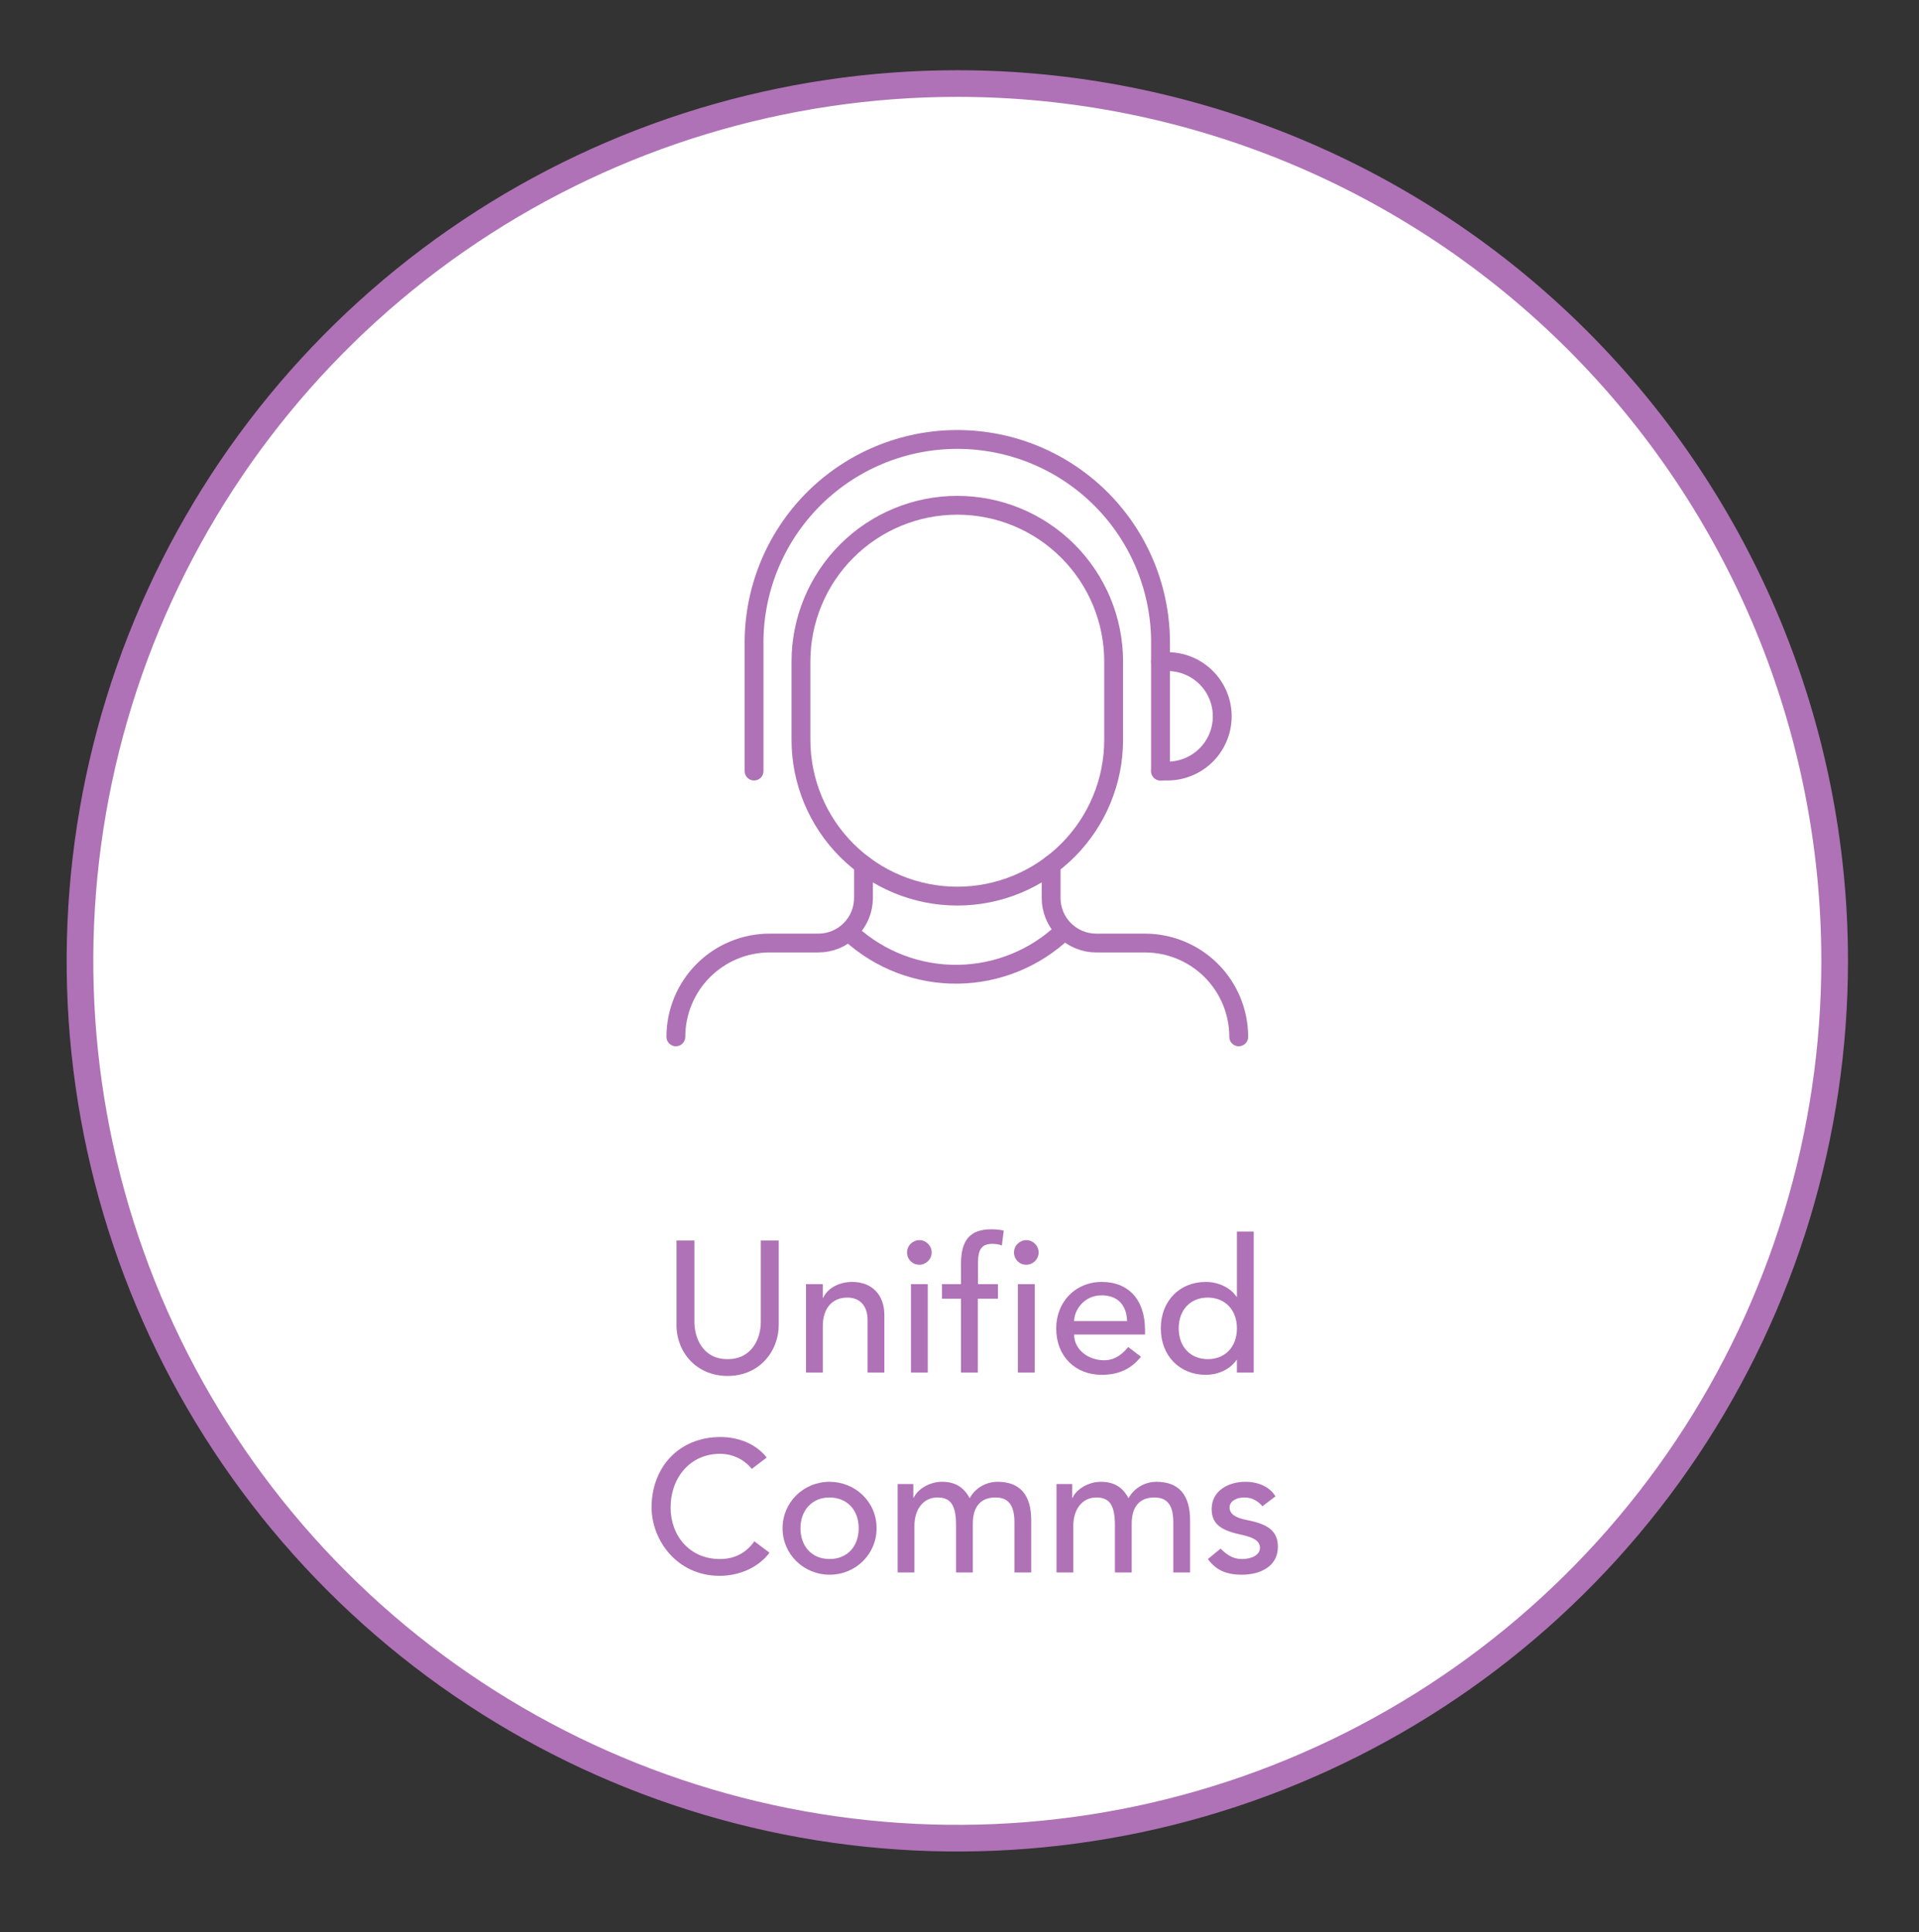
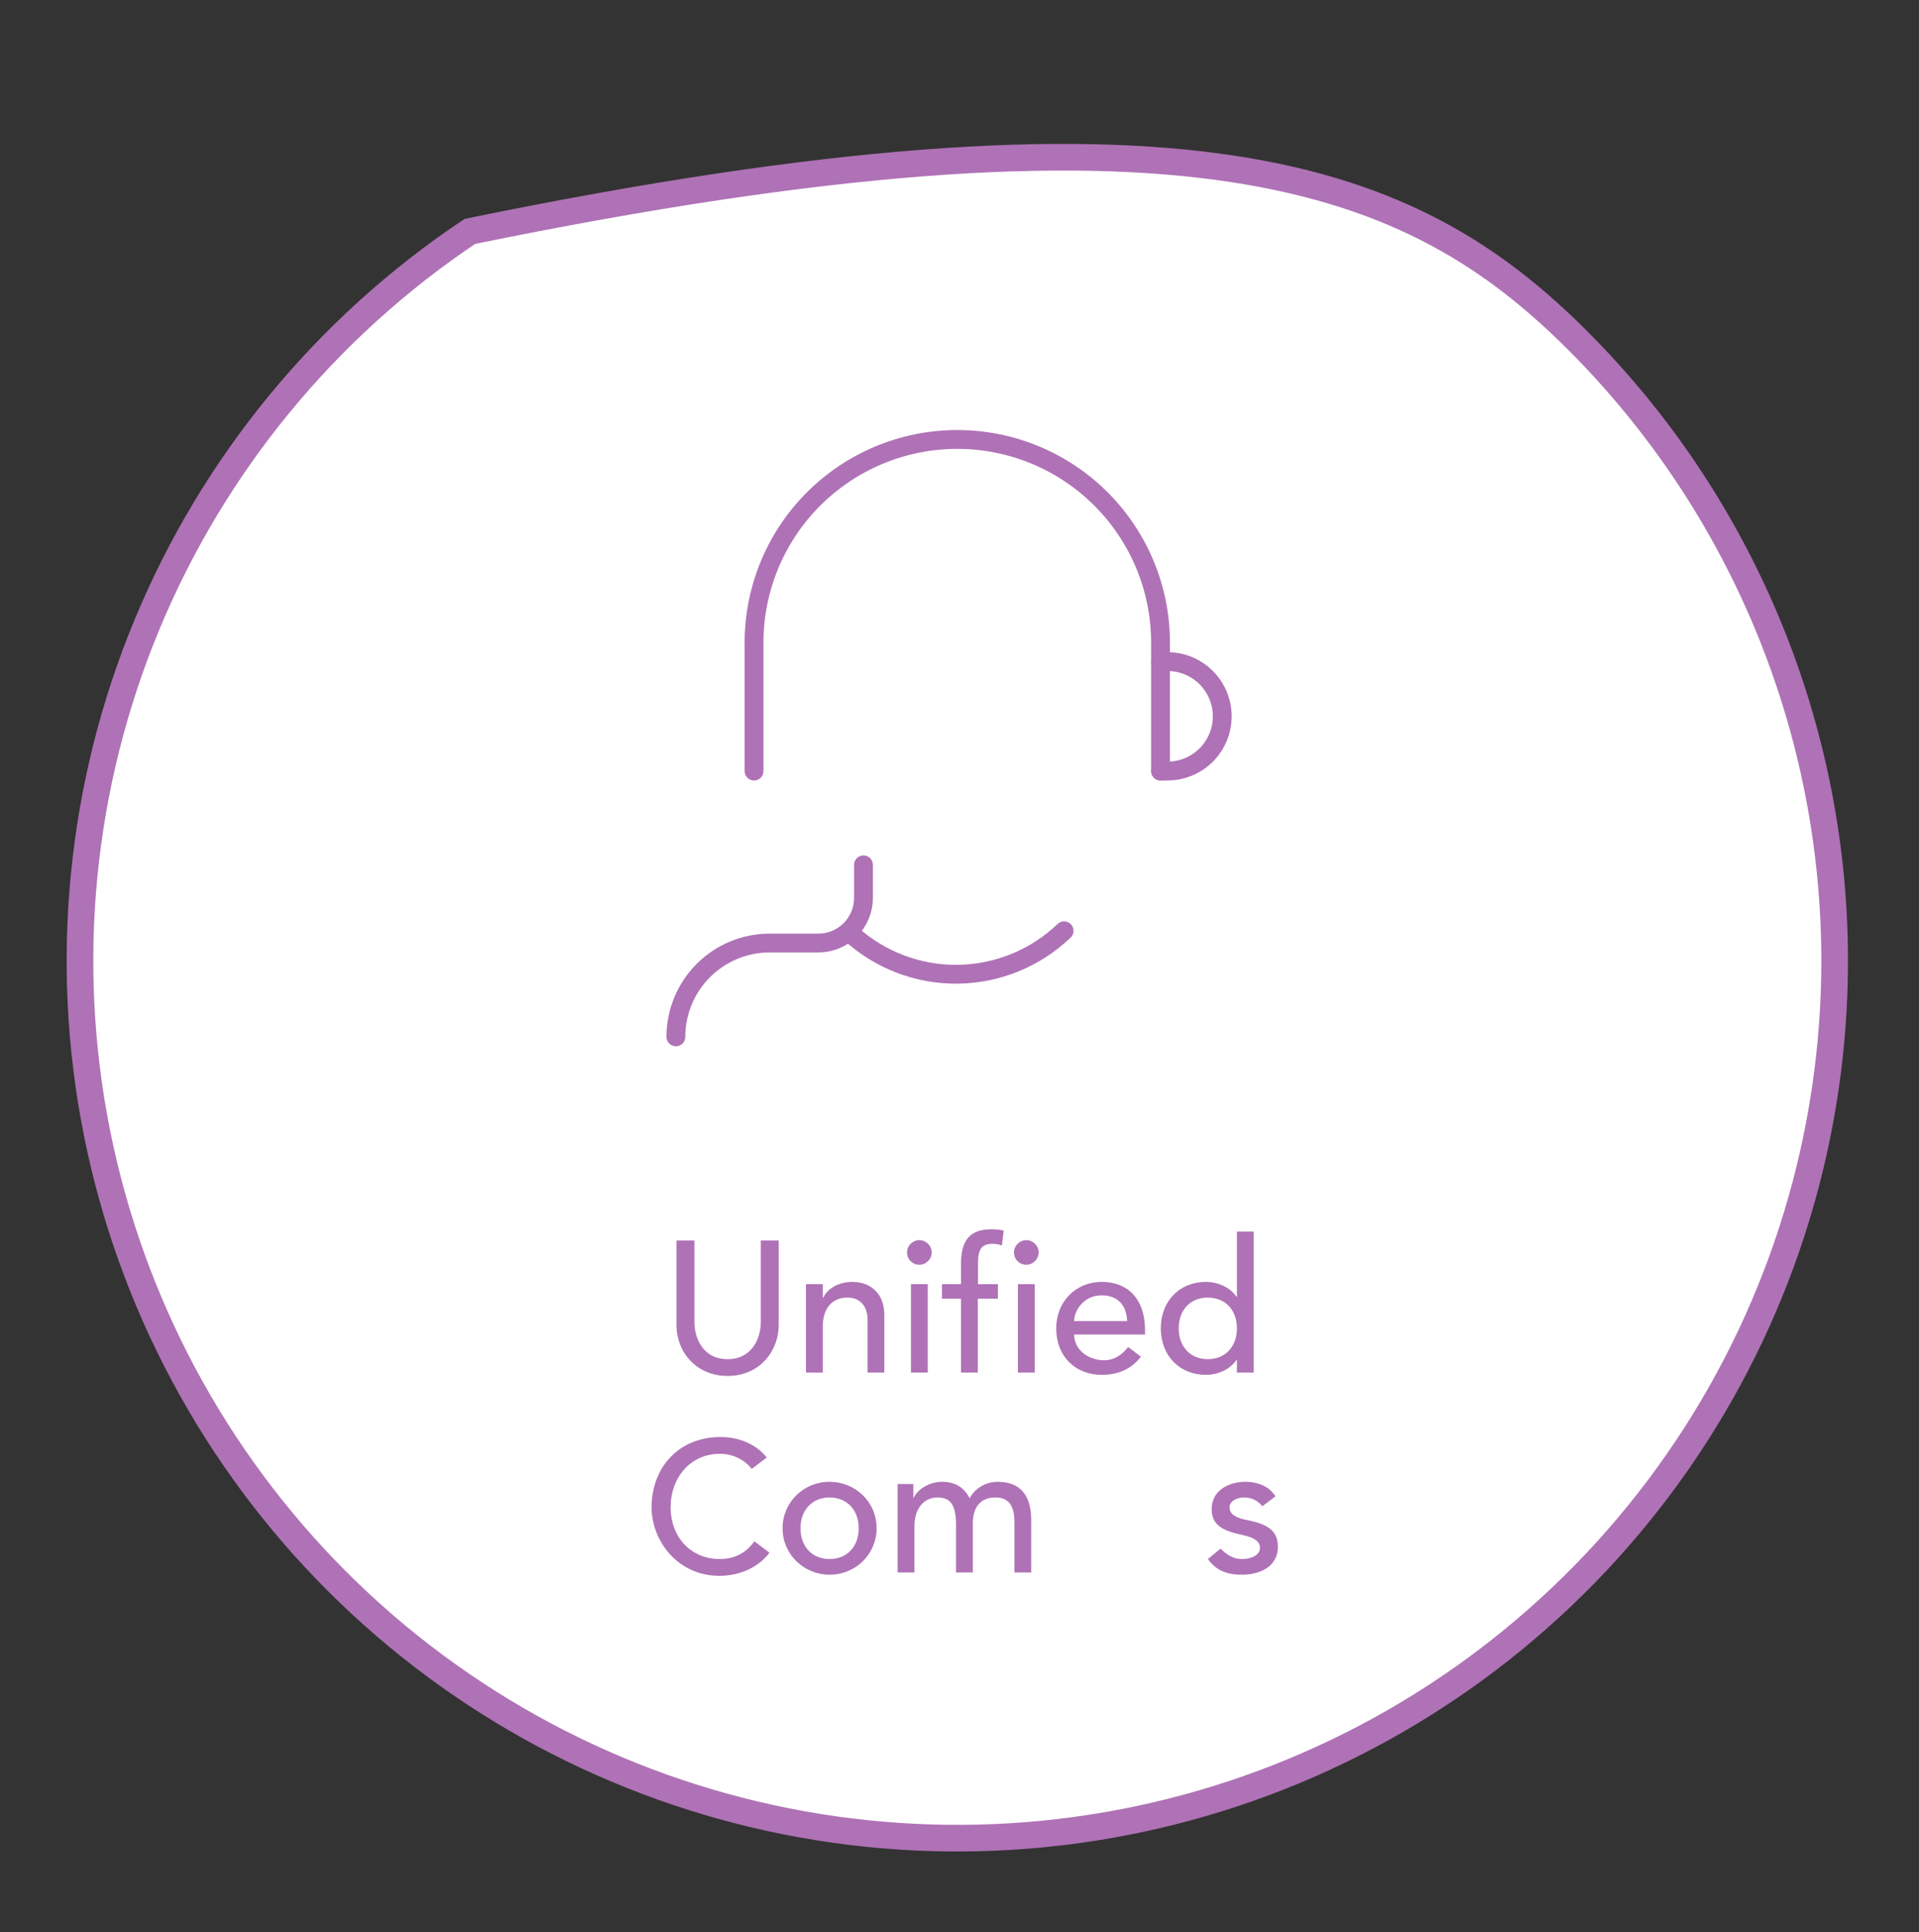
<svg xmlns="http://www.w3.org/2000/svg" width="144" height="145" viewBox="0 0 144 145" fill="none">
  <rect x="0" y="0" width="144" height="145" fill="#333333" stroke="none" />
  <g clip-path="url(#clip0_214_5)">
    <mask id="mask0_214_5" style="mask-type:luminance" maskUnits="userSpaceOnUse" x="0" y="0" width="144" height="145">
      <path d="M144 0.27H0V144.27H144V0.27Z" fill="white" />
    </mask>
    <g mask="url(#mask0_214_5)">
-       <path d="M137.671 72.105C137.671 85.126 133.809 97.854 126.575 108.681C119.341 119.507 109.059 127.945 97.029 132.928C85 137.911 71.763 139.214 58.992 136.674C46.221 134.134 34.491 127.864 25.284 118.656C16.076 109.449 9.806 97.719 7.266 84.948C4.726 72.177 6.029 58.94 11.012 46.91C15.995 34.881 24.433 24.599 35.259 17.365C46.086 10.13 58.814 6.269 71.835 6.269C89.296 6.269 106.041 13.205 118.388 25.552C130.735 37.899 137.671 54.644 137.671 72.105Z" fill="white" stroke="#AF72B6" stroke-width="2" stroke-miterlimit="10" />
+       <path d="M137.671 72.105C137.671 85.126 133.809 97.854 126.575 108.681C119.341 119.507 109.059 127.945 97.029 132.928C85 137.911 71.763 139.214 58.992 136.674C46.221 134.134 34.491 127.864 25.284 118.656C16.076 109.449 9.806 97.719 7.266 84.948C4.726 72.177 6.029 58.94 11.012 46.91C15.995 34.881 24.433 24.599 35.259 17.365C89.296 6.269 106.041 13.205 118.388 25.552C130.735 37.899 137.671 54.644 137.671 72.105Z" fill="white" stroke="#AF72B6" stroke-width="2" stroke-miterlimit="10" />
      <path d="M63.838 70.057C66.037 72.056 68.912 73.147 71.884 73.108C74.856 73.069 77.702 71.904 79.848 69.848" stroke="#AF72B6" stroke-width="1.413" stroke-linecap="round" stroke-linejoin="round" />
      <path d="M64.795 64.9V67.383C64.795 68.28 64.439 69.141 63.804 69.775C63.17 70.41 62.309 70.766 61.412 70.766H57.756C55.889 70.766 54.099 71.508 52.779 72.828C51.459 74.148 50.717 75.938 50.717 77.805" stroke="#AF72B6" stroke-width="1.413" stroke-linecap="round" stroke-linejoin="round" />
-       <path d="M92.953 77.806C92.953 75.939 92.211 74.149 90.891 72.829C89.571 71.509 87.781 70.767 85.914 70.767H82.258C81.361 70.767 80.5 70.41 79.866 69.776C79.231 69.142 78.875 68.281 78.875 67.384V64.9" stroke="#AF72B6" stroke-width="1.413" stroke-linecap="round" stroke-linejoin="round" />
      <path d="M56.584 57.862V48.476C56.551 46.453 56.922 44.443 57.673 42.564C58.425 40.685 59.543 38.974 60.962 37.532C62.382 36.089 64.074 34.944 65.94 34.162C67.807 33.38 69.81 32.977 71.834 32.977C73.858 32.977 75.861 33.38 77.728 34.162C79.594 34.944 81.286 36.089 82.706 37.532C84.125 38.974 85.243 40.685 85.995 42.564C86.746 44.443 87.117 46.453 87.084 48.476V57.862" stroke="#AF72B6" stroke-width="1.413" stroke-linecap="round" stroke-linejoin="round" />
-       <path d="M83.567 55.514C83.567 58.626 82.331 61.61 80.131 63.81C77.931 66.01 74.947 67.246 71.835 67.246C68.724 67.246 65.739 66.01 63.539 63.81C61.339 61.61 60.103 58.626 60.103 55.514V49.648C60.103 46.536 61.339 43.552 63.539 41.352C65.739 39.152 68.724 37.916 71.835 37.916C74.947 37.916 77.931 39.152 80.131 41.352C82.331 43.552 83.567 46.536 83.567 49.648V55.514Z" stroke="#AF72B6" stroke-width="1.413" stroke-linecap="round" stroke-linejoin="round" />
      <path d="M87.087 57.86H87.673C88.751 57.843 89.779 57.403 90.536 56.635C91.292 55.867 91.716 54.832 91.716 53.754C91.716 52.675 91.292 51.64 90.536 50.872C89.779 50.104 88.751 49.664 87.673 49.647H87.087" stroke="#AF72B6" stroke-width="1.413" stroke-linecap="round" stroke-linejoin="round" />
    </g>
  </g>
  <path d="M50.763 99.43V93.088H52.107V99.206C52.107 100.298 52.667 101.992 54.599 101.992C56.447 101.992 57.091 100.41 57.091 99.206V93.088H58.435V99.43C58.435 101.348 57.035 103.252 54.599 103.252C52.261 103.252 50.763 101.474 50.763 99.43Z" fill="#AF72B6" />
  <path d="M60.481 96.364H61.741V97.386H61.769C62.119 96.644 62.987 96.196 63.953 96.196C65.437 96.196 66.361 97.176 66.361 98.674V103H65.101V99.038C65.101 98.016 64.541 97.372 63.589 97.372C62.427 97.372 61.741 98.198 61.741 99.528V103H60.481V96.364Z" fill="#AF72B6" />
  <path d="M68.988 93.06C69.492 93.06 69.912 93.48 69.912 93.984C69.912 94.502 69.478 94.908 68.988 94.908C68.47 94.908 68.064 94.502 68.064 93.984C68.064 93.466 68.498 93.06 68.988 93.06ZM69.618 96.364V103H68.358V96.364H69.618Z" fill="#AF72B6" />
  <path d="M70.685 97.456V96.364H72.113V94.824C72.113 93.06 72.799 92.248 74.381 92.248C74.647 92.248 74.969 92.262 75.319 92.346L75.179 93.466C74.955 93.368 74.717 93.34 74.465 93.34C73.709 93.34 73.387 93.704 73.387 94.768V96.364H74.885V97.456H73.373V103H72.113V97.456H70.685Z" fill="#AF72B6" />
  <path d="M77.013 93.06C77.517 93.06 77.937 93.48 77.937 93.984C77.937 94.502 77.503 94.908 77.013 94.908C76.495 94.908 76.089 94.502 76.089 93.984C76.089 93.466 76.523 93.06 77.013 93.06ZM77.643 96.364V103H76.383V96.364H77.643Z" fill="#AF72B6" />
  <path d="M82.687 96.196C84.647 96.196 85.921 97.498 85.921 99.794V100.144H80.601C80.601 101.292 81.679 102.076 82.841 102.076C83.611 102.076 84.171 101.684 84.661 101.082L85.613 101.81C84.899 102.72 83.947 103.168 82.673 103.168C80.699 103.168 79.257 101.796 79.257 99.682C79.257 97.722 80.671 96.196 82.687 96.196ZM84.577 99.136C84.535 97.89 83.835 97.204 82.659 97.204C81.329 97.204 80.601 98.338 80.601 99.136H84.577Z" fill="#AF72B6" />
  <path d="M90.48 103.168C88.52 103.168 87.106 101.74 87.106 99.682C87.106 97.624 88.52 96.196 90.48 96.196C91.39 96.196 92.314 96.602 92.79 97.316H92.818V92.416H94.078V103H92.818V102.048H92.79C92.3 102.762 91.404 103.168 90.48 103.168ZM88.45 99.682C88.45 101.068 89.332 101.992 90.634 101.992C91.95 101.992 92.818 101.054 92.818 99.682C92.818 98.282 91.922 97.372 90.62 97.372C89.332 97.372 88.45 98.296 88.45 99.682Z" fill="#AF72B6" />
  <path d="M54.06 107.836C55.46 107.836 56.762 108.382 57.532 109.376L56.412 110.23C55.824 109.488 54.942 109.096 54.018 109.096C51.806 109.096 50.322 110.874 50.322 113.128C50.322 115.256 51.764 116.992 54.018 116.992C55.166 116.992 56.006 116.502 56.608 115.662L57.742 116.516C56.972 117.552 55.586 118.252 53.99 118.252C50.798 118.252 48.894 115.564 48.894 113.114C48.894 110.118 50.938 107.836 54.06 107.836Z" fill="#AF72B6" />
  <path d="M62.251 111.196C64.127 111.196 65.779 112.652 65.779 114.682C65.779 116.614 64.225 118.168 62.251 118.168C60.333 118.168 58.723 116.656 58.723 114.682C58.723 112.75 60.277 111.196 62.251 111.196ZM60.067 114.682C60.067 116.068 60.949 116.992 62.251 116.992C63.567 116.992 64.435 116.054 64.435 114.682C64.435 113.282 63.539 112.372 62.237 112.372C60.949 112.372 60.067 113.324 60.067 114.682Z" fill="#AF72B6" />
  <path d="M68.618 118H67.358V111.364H68.534V112.4H68.562C68.828 111.784 69.71 111.196 70.69 111.196C71.67 111.196 72.328 111.602 72.762 112.428C73.182 111.658 73.994 111.196 74.862 111.196C76.542 111.196 77.382 112.19 77.382 114.08V118H76.122V114.234C76.122 112.932 75.66 112.372 74.694 112.372C73.56 112.372 73 113.114 73 114.318V118H71.74V114.43C71.74 112.862 71.278 112.372 70.34 112.372C69.304 112.372 68.618 113.24 68.618 114.5V118Z" fill="#AF72B6" />
-   <path d="M80.54 118H79.279V111.364H80.456V112.4H80.484C80.749 111.784 81.632 111.196 82.612 111.196C83.591 111.196 84.249 111.602 84.683 112.428C85.103 111.658 85.915 111.196 86.784 111.196C88.463 111.196 89.303 112.19 89.303 114.08V118H88.043V114.234C88.043 112.932 87.582 112.372 86.615 112.372C85.481 112.372 84.921 113.114 84.921 114.318V118H83.662V114.43C83.662 112.862 83.2 112.372 82.261 112.372C81.225 112.372 80.54 113.24 80.54 114.5V118Z" fill="#AF72B6" />
  <path d="M93.441 111.196C94.449 111.196 95.289 111.588 95.709 112.288L94.729 113.03C94.421 112.666 94.001 112.372 93.371 112.372C92.741 112.372 92.265 112.68 92.265 113.114C92.265 113.66 92.797 113.912 93.567 114.066C95.149 114.374 95.891 114.878 95.891 116.082C95.891 117.538 94.575 118.168 93.189 118.168C91.971 118.168 91.215 117.79 90.641 116.992L91.593 116.208C92.167 116.796 92.657 116.992 93.203 116.992C93.903 116.992 94.547 116.698 94.547 116.152C94.547 115.648 94.085 115.382 93.287 115.2C91.733 114.878 90.921 114.444 90.921 113.24C90.921 111.868 92.181 111.196 93.441 111.196Z" fill="#AF72B6" />
  <defs>
    <clipPath id="clip0_214_5">
      <rect width="144" height="144" fill="white" transform="translate(0 0.27)" />
    </clipPath>
  </defs>
</svg>